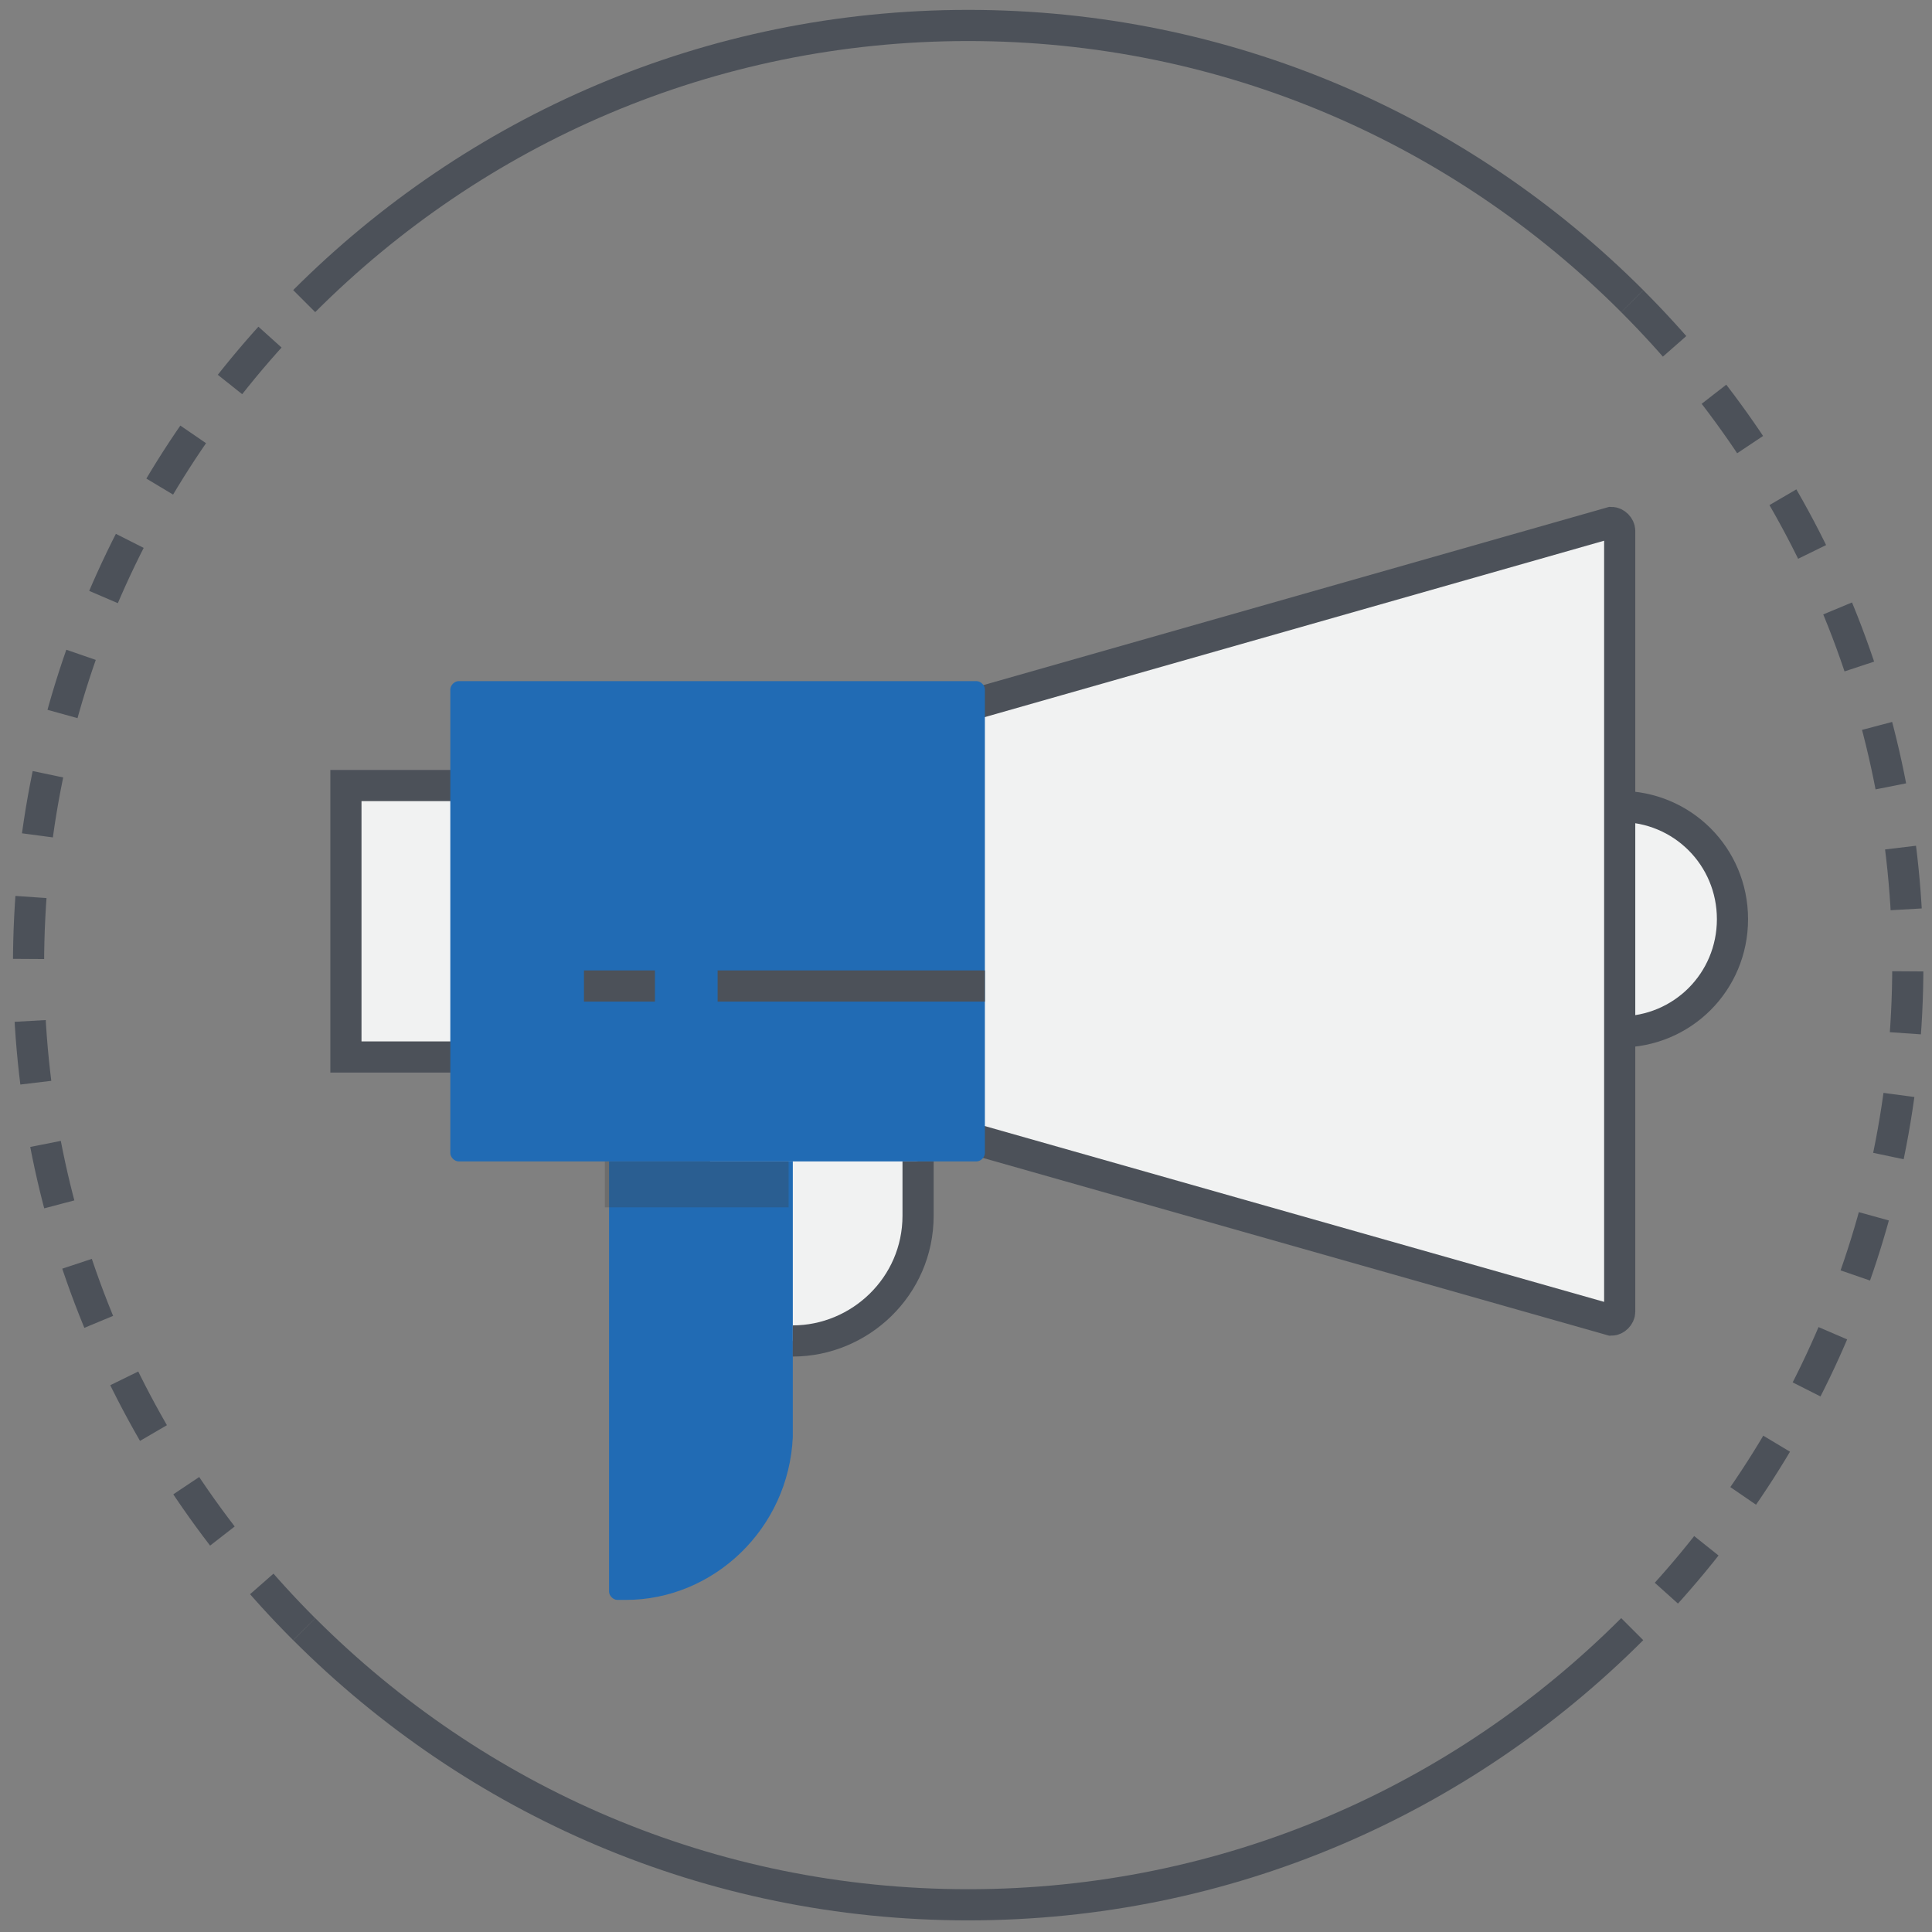
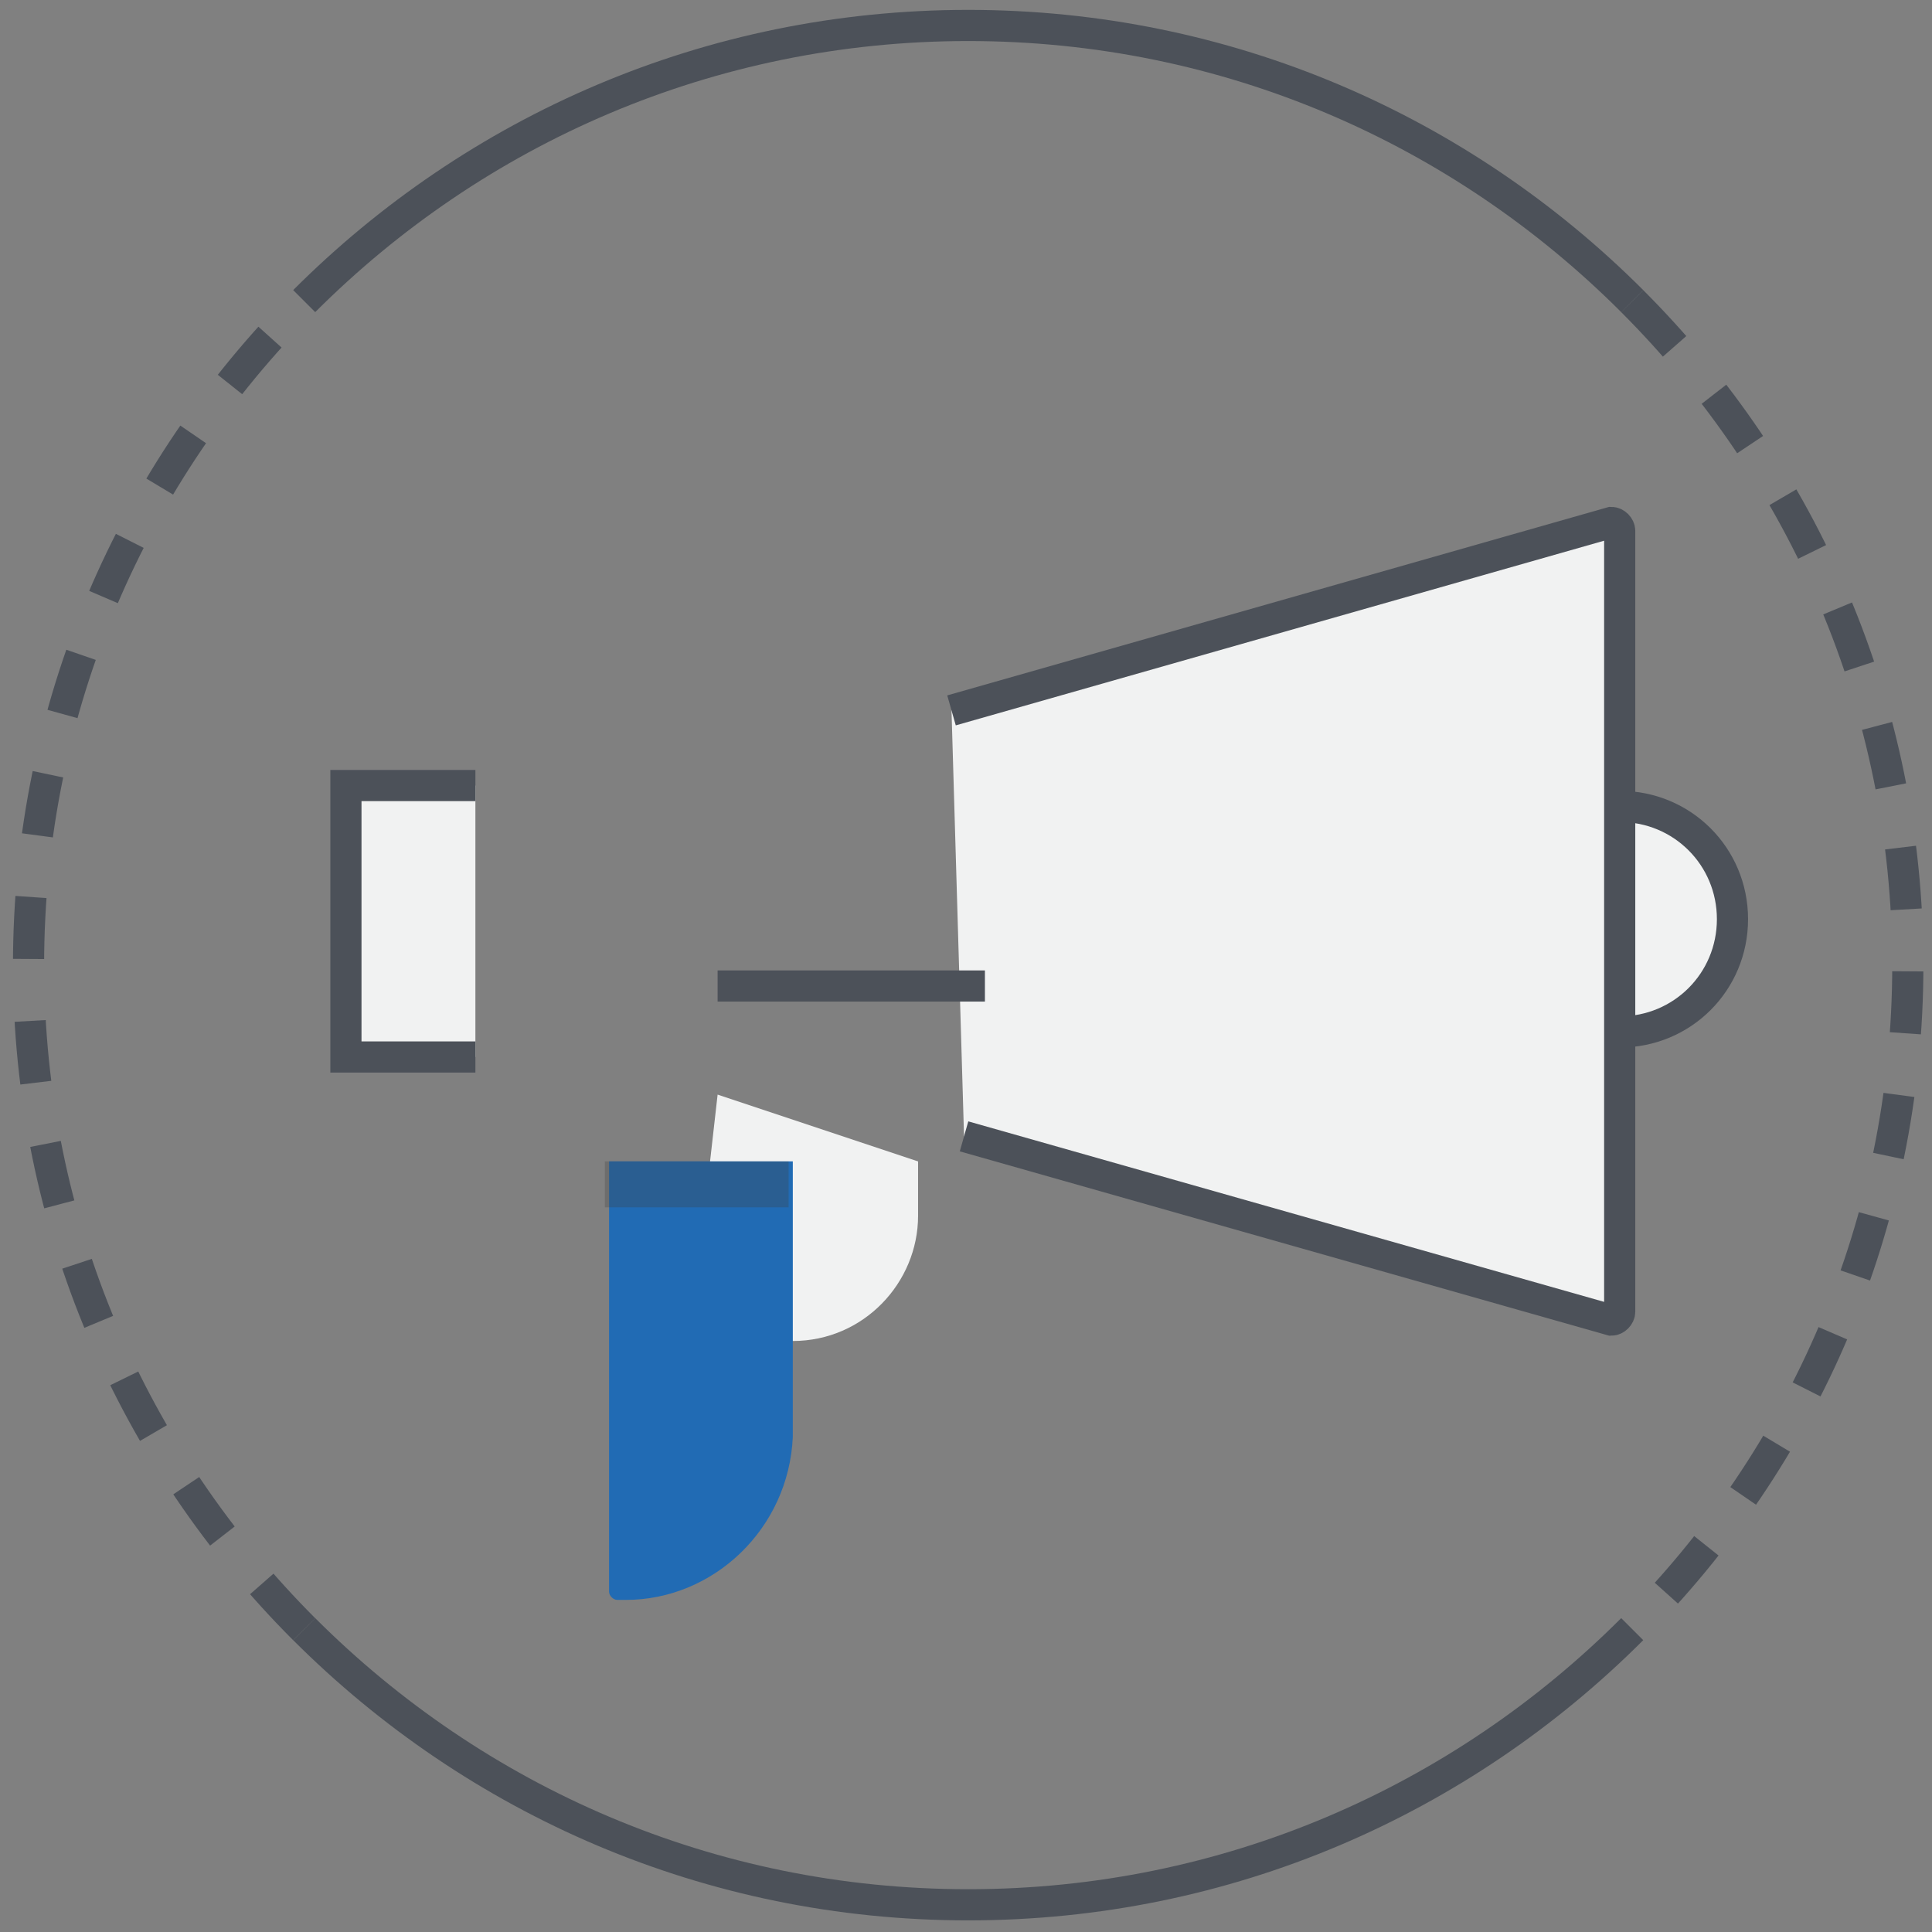
<svg xmlns="http://www.w3.org/2000/svg" width="62" height="62" viewBox="0 0 62 62" fill="none">
  <rect x="0" y="0" width="62" height="62" fill="#808080" stroke="none" />
  <path d="M55.597 29.497C55.597 27.487 53.989 25.879 51.978 25.879V33.116C53.989 33.25 55.597 31.508 55.597 29.497Z" fill="#F1F2F2" />
  <path d="M25.441 43.034C27.719 43.034 29.462 41.158 29.462 39.014V37.271L23.029 35.127L22.225 42.23L25.441 43.034Z" fill="#F1F2F2" />
  <path d="M20.081 51.343H19.813C19.679 51.343 19.545 51.209 19.545 51.075V37.27H25.442V46.116C25.308 49.064 22.895 51.343 20.081 51.343Z" fill="#216BB4" />
-   <path d="M29.462 37.27V39.013C29.462 41.291 27.586 43.033 25.441 43.033" stroke="#4C5159" stroke-miterlimit="10" />
  <path d="M15.256 25.209H11.101V33.92H15.256V25.209Z" fill="#F1F2F2" />
  <path d="M15.256 33.92H11.101V25.209H15.256" stroke="#4C5159" stroke-miterlimit="10" />
  <path d="M51.978 42.095V17.034C51.978 16.9 51.844 16.766 51.71 16.766L30.535 22.797L30.937 36.467L51.71 42.364C51.844 42.364 51.978 42.23 51.978 42.095Z" fill="#F1F2F2" />
  <path d="M30.535 22.797L51.71 16.766C51.844 16.766 51.978 16.9 51.978 17.034V42.095C51.978 42.23 51.844 42.364 51.71 42.364L30.937 36.467" stroke="#4C5159" stroke-miterlimit="10" />
  <path opacity="0.3" d="M25.307 37.27H19.41V38.745H25.307V37.27Z" fill="#414042" />
-   <path d="M31.338 37.271H14.719C14.585 37.271 14.451 37.137 14.451 37.003V22.126C14.451 21.992 14.585 21.858 14.719 21.858H31.338C31.472 21.858 31.606 21.992 31.606 22.126V37.003C31.606 37.137 31.472 37.271 31.338 37.271Z" fill="#216BB4" />
  <path d="M23.029 31.642H31.607" stroke="#4C5159" stroke-miterlimit="10" />
-   <path d="M21.018 31.642H18.74" stroke="#4C5159" stroke-miterlimit="10" />
  <path d="M51.978 25.879C53.989 25.879 55.597 27.487 55.597 29.497C55.597 31.508 53.989 33.116 51.978 33.116" stroke="#4C5159" stroke-miterlimit="10" />
  <path d="M9.761 52.282C4.267 46.787 0.916 39.282 0.916 30.972C0.916 22.663 4.267 15.158 9.761 9.663" stroke="#4C5159" stroke-miterlimit="10" stroke-dasharray="1.99 1.99" />
  <path d="M52.38 52.281C46.885 57.776 39.38 61.127 31.071 61.127C22.762 61.127 15.257 57.776 9.762 52.281" stroke="#4C5159" stroke-miterlimit="10" />
  <path d="M52.379 9.663C57.874 15.158 61.224 22.663 61.224 30.972C61.224 39.282 57.874 46.787 52.379 52.282" stroke="#4C5159" stroke-miterlimit="10" stroke-dasharray="1.99 1.99" />
  <path d="M9.762 9.663C15.257 4.168 22.762 0.817 31.071 0.817C39.38 0.817 46.885 4.168 52.38 9.663" stroke="#4C5159" stroke-miterlimit="10" />
</svg>